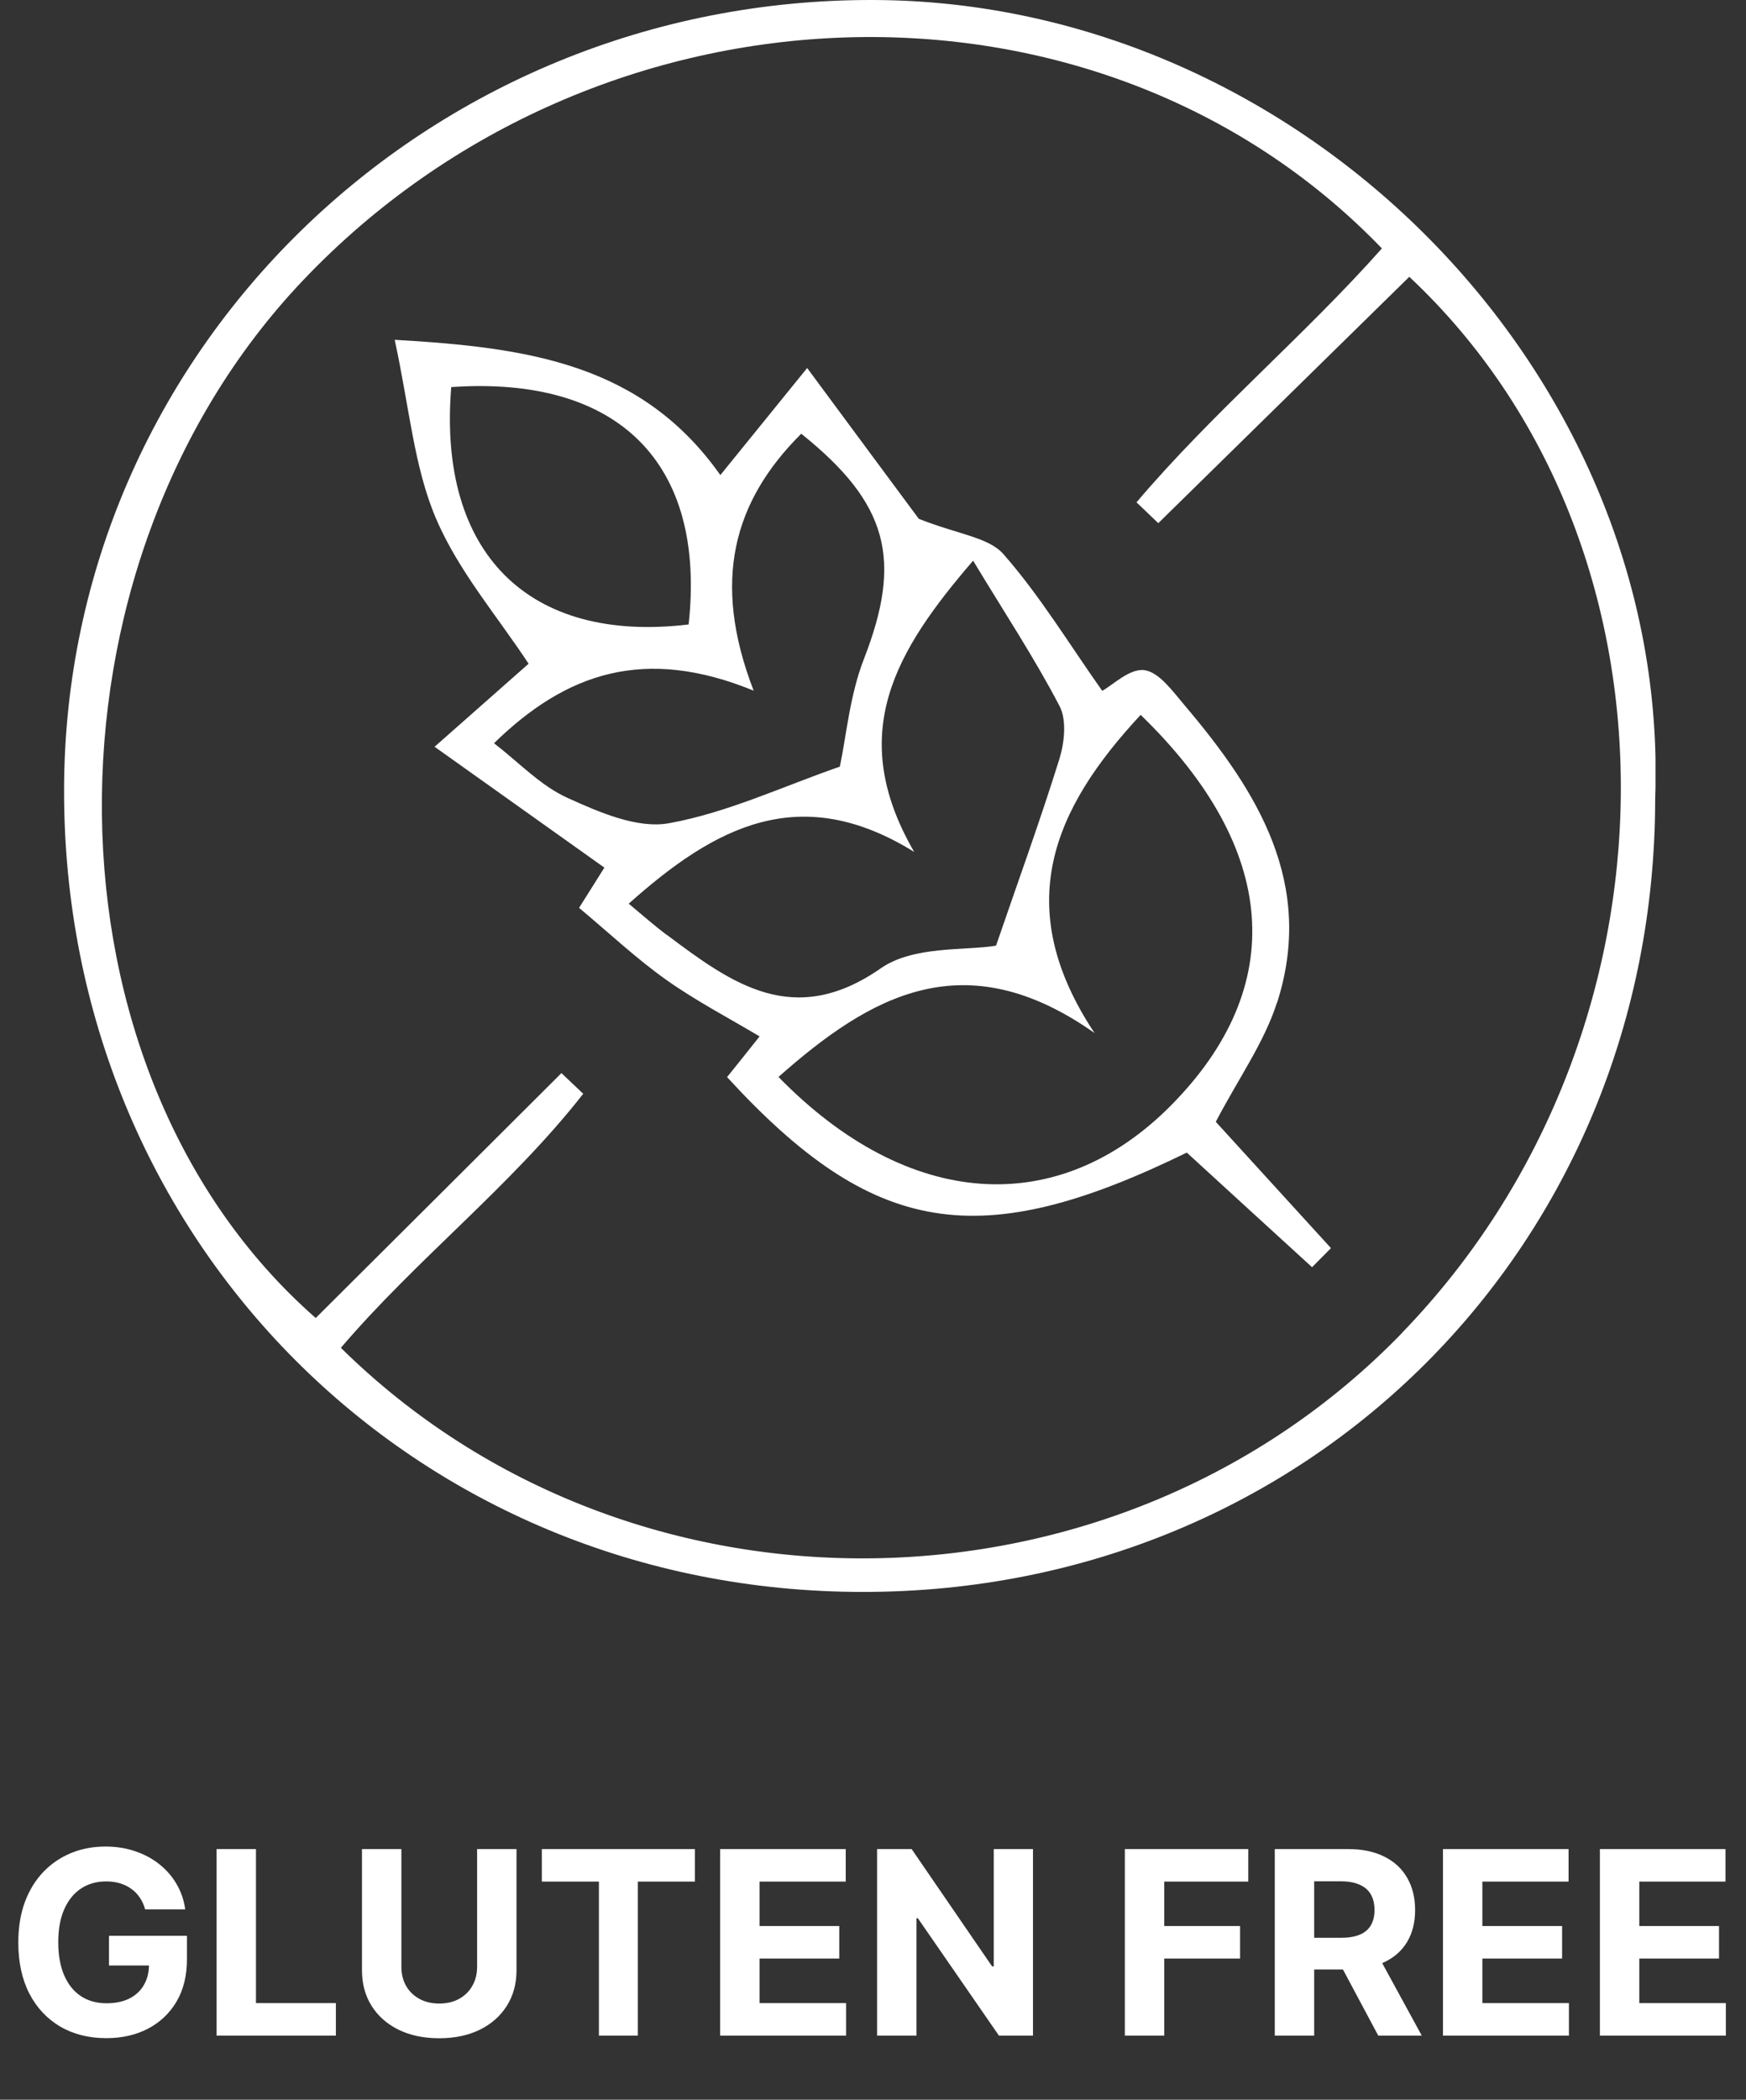
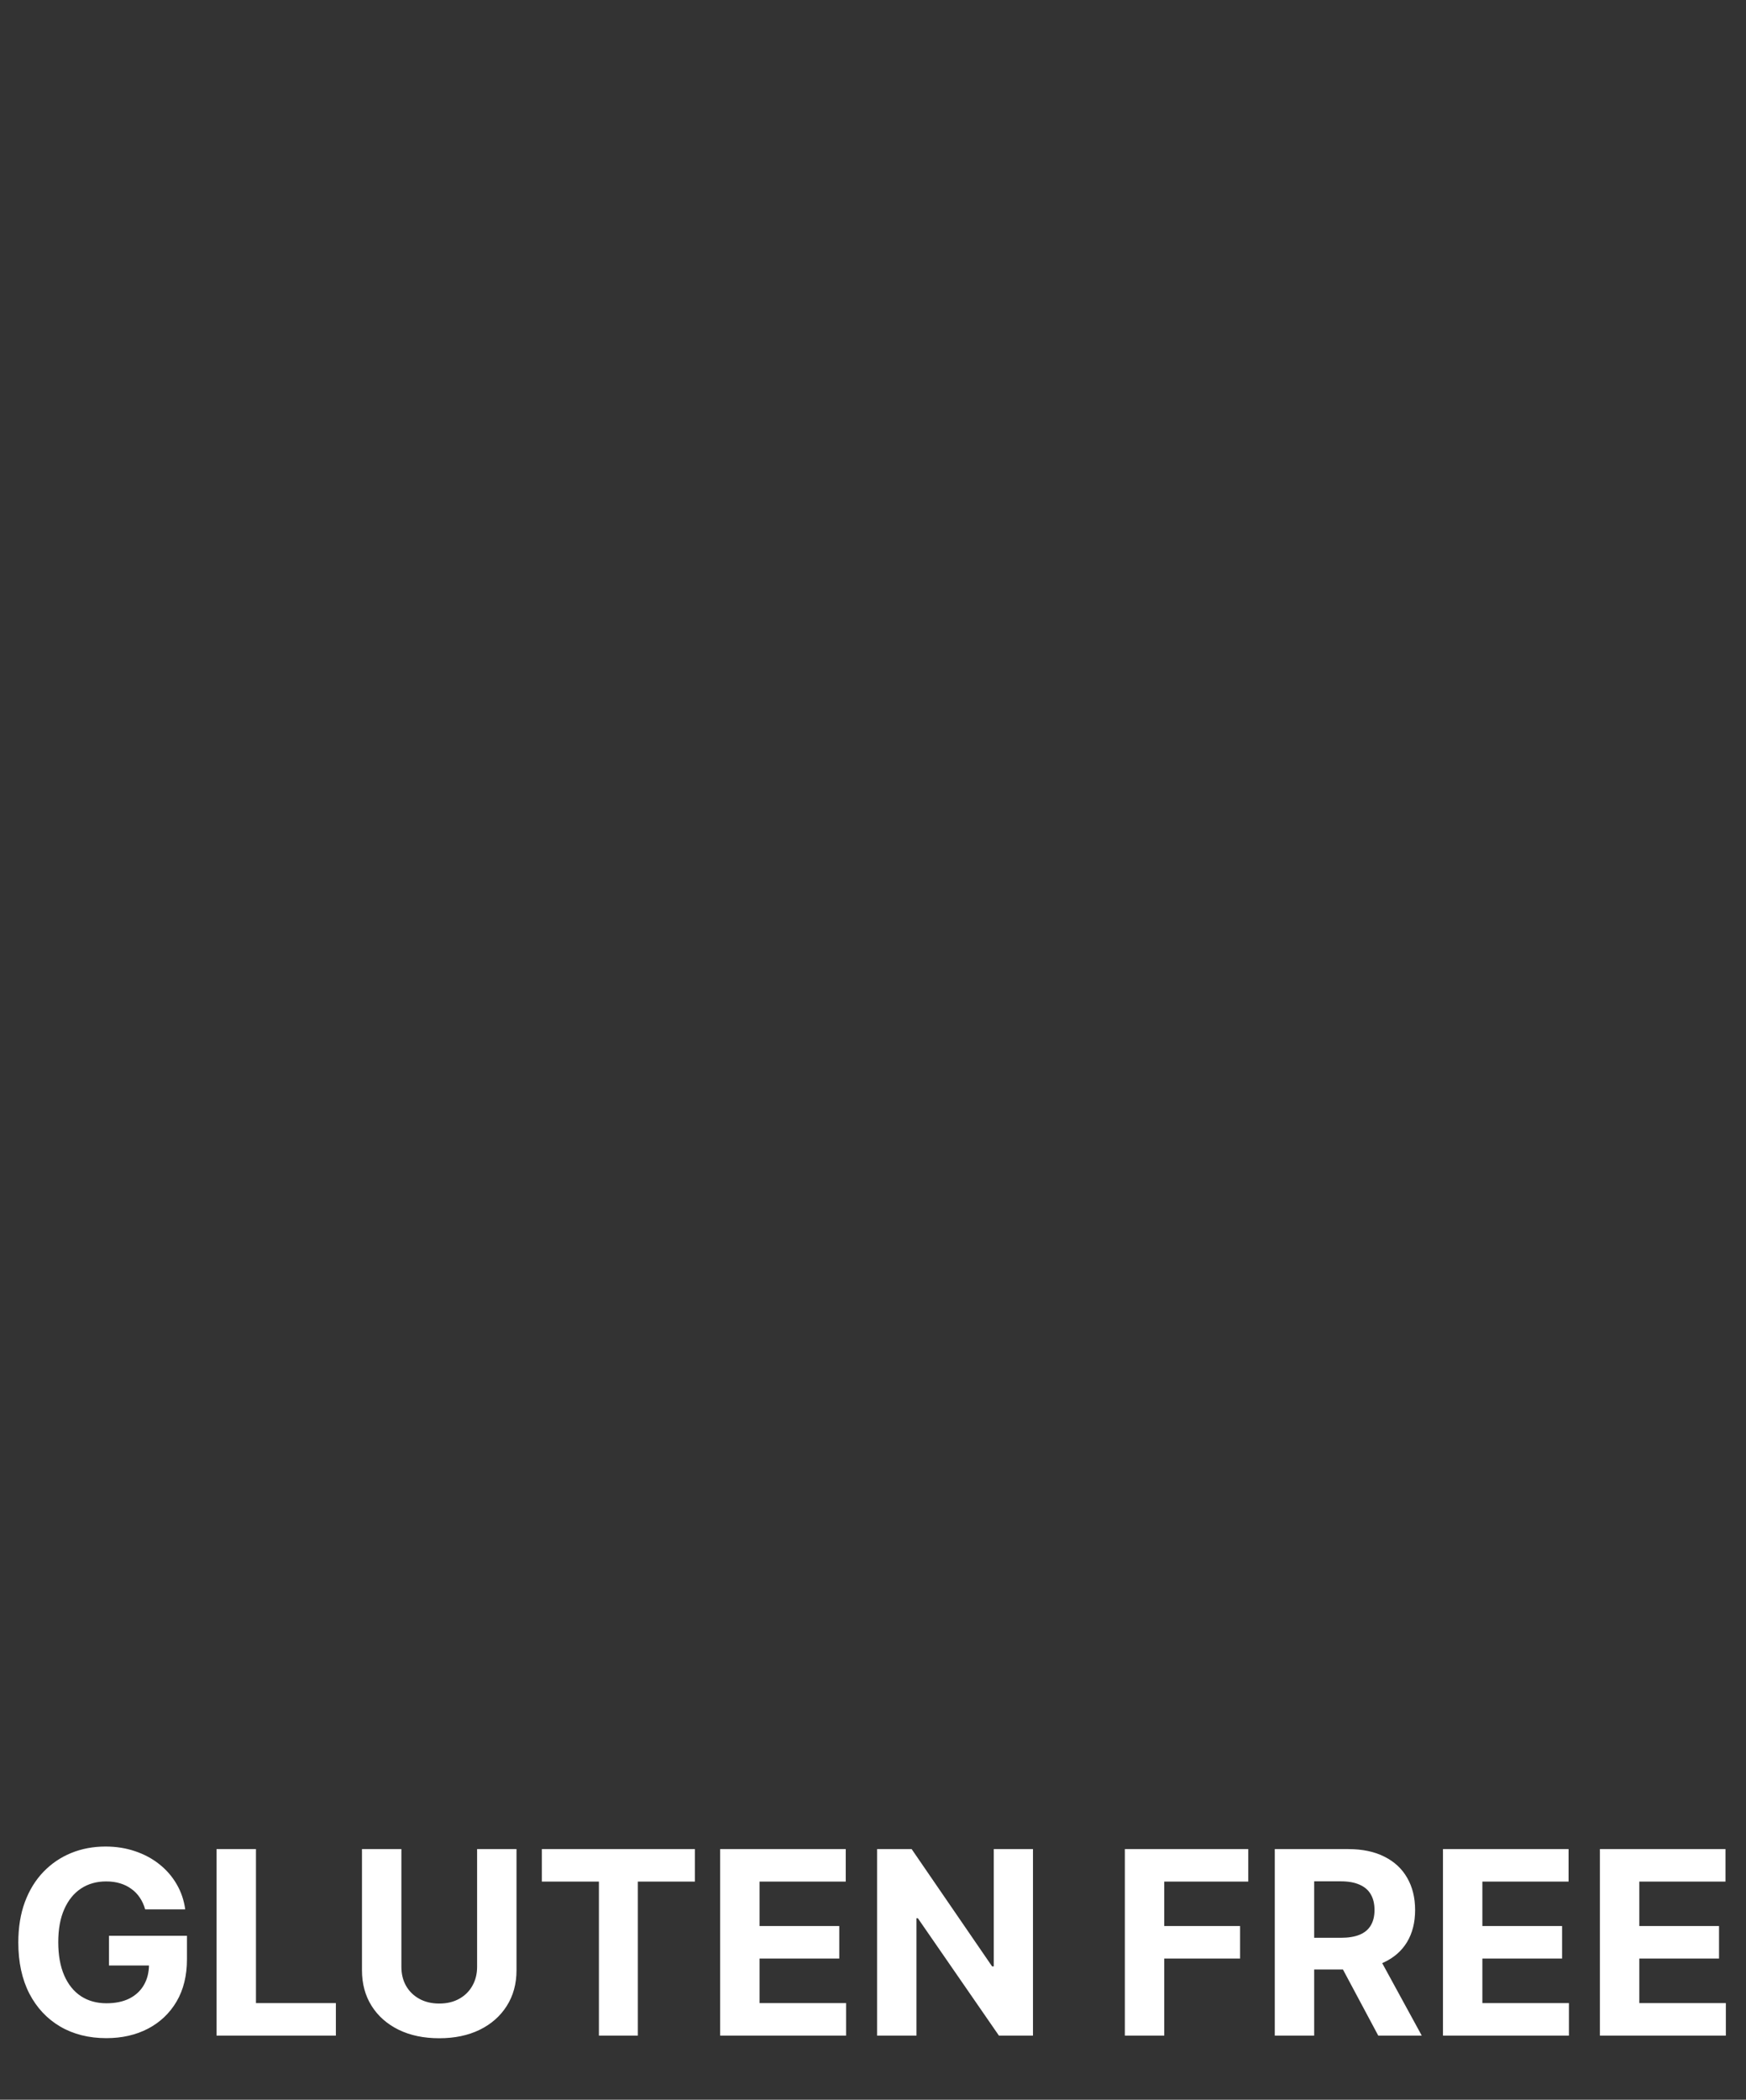
<svg xmlns="http://www.w3.org/2000/svg" fill="none" viewBox="0 0 109 131" height="131" width="109">
  <rect x="0" y="0" width="109" height="131" fill="#333333" stroke="none" />
  <g clip-path="url(#clip0_96_65)">
-     <path fill="white" d="M54.49 0C26.63 -0.06 4.05 21.96 4 49.25C3.94 77.35 25.84 99.33 53.89 99.32C81.72 99.32 103.33 77.68 103.33 49.82C104.3 23.37 81.34 0.06 54.49 0ZM87.54 83.15C69.78 101.49 39.47 102.02 21.28 84.09C26 78.56 31.91 73.99 36.41 68.24C35.96 67.81 35.5 67.38 35.05 66.95C29.93 72.05 24.81 77.16 19.71 82.23C2.19 66.88 1.91 35.41 18.89 17.52C37.27 -1.85 68.51 -2.93 86.27 15.5C81.42 20.96 75.7 25.74 70.95 31.34C71.4 31.77 71.86 32.21 72.31 32.64C77.54 27.51 82.77 22.38 87.98 17.27C105.8 33.96 105.52 64.58 87.54 83.14V83.15Z" />
    <path fill="white" d="M79.72 62.58C82.11 55.14 78.51 49.37 73.95 44C73.22 43.14 72.36 41.93 71.44 41.81C70.52 41.69 69.46 42.75 68.81 43.1C66.71 40.13 64.91 37.15 62.64 34.57C61.72 33.52 59.81 33.34 57.36 32.37C55.67 30.09 53.19 26.75 50.39 22.96C48.28 25.56 46.72 27.49 44.97 29.64C40.06 22.69 32.98 21.68 24.64 21.2C25.56 25.43 25.84 29.11 27.21 32.33C28.61 35.62 31.06 38.46 33 41.41C31.47 42.76 29.52 44.48 27.13 46.59C31.1 49.41 34.38 51.75 37.73 54.13C37.34 54.76 36.81 55.59 36.15 56.64C38.04 58.22 39.73 59.81 41.59 61.13C43.44 62.44 45.47 63.5 47.42 64.66C46.74 65.52 46.05 66.38 45.39 67.2C54.54 77.17 61.17 78.22 74.09 71.91C76.69 74.29 79.3 76.68 81.91 79.06C82.3 78.66 82.7 78.27 83.09 77.87C80.61 75.15 78.13 72.43 75.9 69.99C77.31 67.29 78.92 65.05 79.72 62.55V62.58ZM28.17 24.15C38.62 23.43 44.09 28.89 42.99 38.96C32.99 40.16 27.32 34.5 28.17 24.15ZM35.43 49.78C33.76 49.03 32.41 47.58 30.84 46.37C35.36 41.96 40.25 40.31 47.05 43.09C44.41 36.26 45.78 31.28 50.02 27.06C55.48 31.43 56.34 34.94 53.93 41.12C53.04 43.41 52.83 45.96 52.43 47.83C48.88 49.06 45.42 50.7 41.77 51.36C39.8 51.72 37.41 50.68 35.43 49.78ZM41.61 58.32C40.89 57.78 40.21 57.18 39.25 56.38C44.63 51.58 49.93 48.73 57.07 53.15C52.79 45.76 55.91 40.6 60.75 34.98C62.7 38.21 64.58 41.05 66.15 44.06C66.6 44.93 66.45 46.33 66.14 47.34C64.92 51.25 63.52 55.09 62.18 59C60.29 59.32 57.03 58.99 54.99 60.41C49.54 64.2 45.68 61.36 41.61 58.31V58.32ZM73.11 68.96C66.06 76.08 56.69 75.48 48.6 67.19C54.33 62.12 60.21 58.73 68.33 64.45C63.07 56.53 65.77 50.44 71.21 44.6C79.83 52.95 80.44 61.55 73.11 68.96Z" />
  </g>
  <path fill="white" d="M9.063 119.125C8.984 118.848 8.872 118.604 8.728 118.392C8.584 118.176 8.408 117.994 8.2 117.847C7.995 117.695 7.76 117.58 7.495 117.5C7.234 117.42 6.944 117.381 6.626 117.381C6.031 117.381 5.508 117.528 5.058 117.824C4.611 118.119 4.262 118.549 4.012 119.114C3.762 119.674 3.637 120.36 3.637 121.17C3.637 121.981 3.76 122.67 4.006 123.239C4.253 123.807 4.601 124.241 5.052 124.54C5.503 124.835 6.035 124.983 6.648 124.983C7.205 124.983 7.681 124.884 8.075 124.688C8.472 124.487 8.775 124.205 8.984 123.841C9.196 123.477 9.302 123.047 9.302 122.551L9.802 122.625H6.802V120.773H11.671V122.239C11.671 123.261 11.455 124.14 11.023 124.875C10.592 125.606 9.997 126.17 9.239 126.568C8.482 126.962 7.614 127.159 6.637 127.159C5.546 127.159 4.588 126.919 3.762 126.438C2.936 125.953 2.292 125.265 1.83 124.375C1.372 123.481 1.143 122.42 1.143 121.193C1.143 120.25 1.279 119.409 1.552 118.67C1.828 117.928 2.215 117.299 2.711 116.784C3.207 116.269 3.785 115.877 4.444 115.608C5.103 115.339 5.817 115.205 6.586 115.205C7.245 115.205 7.859 115.301 8.427 115.494C8.995 115.684 9.499 115.953 9.938 116.301C10.381 116.65 10.743 117.064 11.023 117.545C11.304 118.023 11.484 118.549 11.563 119.125H9.063ZM13.519 127V115.364H15.979V124.972H20.968V127H13.519ZM29.785 115.364H32.245V122.92C32.245 123.769 32.042 124.511 31.637 125.148C31.236 125.784 30.673 126.28 29.95 126.636C29.226 126.989 28.383 127.165 27.421 127.165C26.455 127.165 25.611 126.989 24.887 126.636C24.164 126.28 23.601 125.784 23.2 125.148C22.798 124.511 22.597 123.769 22.597 122.92V115.364H25.058V122.71C25.058 123.153 25.154 123.547 25.347 123.892C25.544 124.237 25.821 124.508 26.177 124.705C26.533 124.902 26.948 125 27.421 125C27.898 125 28.313 124.902 28.666 124.705C29.021 124.508 29.296 124.237 29.489 123.892C29.686 123.547 29.785 123.153 29.785 122.71V115.364ZM33.826 117.392V115.364H43.383V117.392H39.82V127H37.389V117.392H33.826ZM44.957 127V115.364H52.798V117.392H47.417V120.165H52.394V122.193H47.417V124.972H52.82V127H44.957ZM64.487 115.364V127H62.361L57.299 119.676H57.214V127H54.754V115.364H56.913L61.935 122.682H62.038V115.364H64.487ZM70.222 127V115.364H77.927V117.392H72.683V120.165H77.415V122.193H72.683V127H70.222ZM79.582 127V115.364H84.173C85.051 115.364 85.801 115.521 86.423 115.835C87.048 116.146 87.523 116.587 87.849 117.159C88.178 117.727 88.343 118.396 88.343 119.165C88.343 119.937 88.176 120.602 87.843 121.159C87.51 121.712 87.027 122.136 86.394 122.432C85.765 122.727 85.004 122.875 84.11 122.875H81.036V120.898H83.712C84.182 120.898 84.572 120.833 84.883 120.705C85.193 120.576 85.424 120.383 85.576 120.125C85.731 119.867 85.809 119.547 85.809 119.165C85.809 118.778 85.731 118.453 85.576 118.188C85.424 117.922 85.192 117.722 84.877 117.585C84.567 117.445 84.174 117.375 83.701 117.375H82.042V127H79.582ZM85.866 121.705L88.758 127H86.042L83.212 121.705H85.866ZM90.082 127V115.364H97.923V117.392H92.542V120.165H97.519V122.193H92.542V124.972H97.945V127H90.082ZM99.879 127V115.364H107.719V117.392H102.339V120.165H107.316V122.193H102.339V124.972H107.742V127H99.879Z" />
  <defs>
    <clipPath id="clip0_96_65">
-       <rect transform="translate(4)" fill="white" height="99.32" width="99.35" />
-     </clipPath>
+       </clipPath>
  </defs>
</svg>